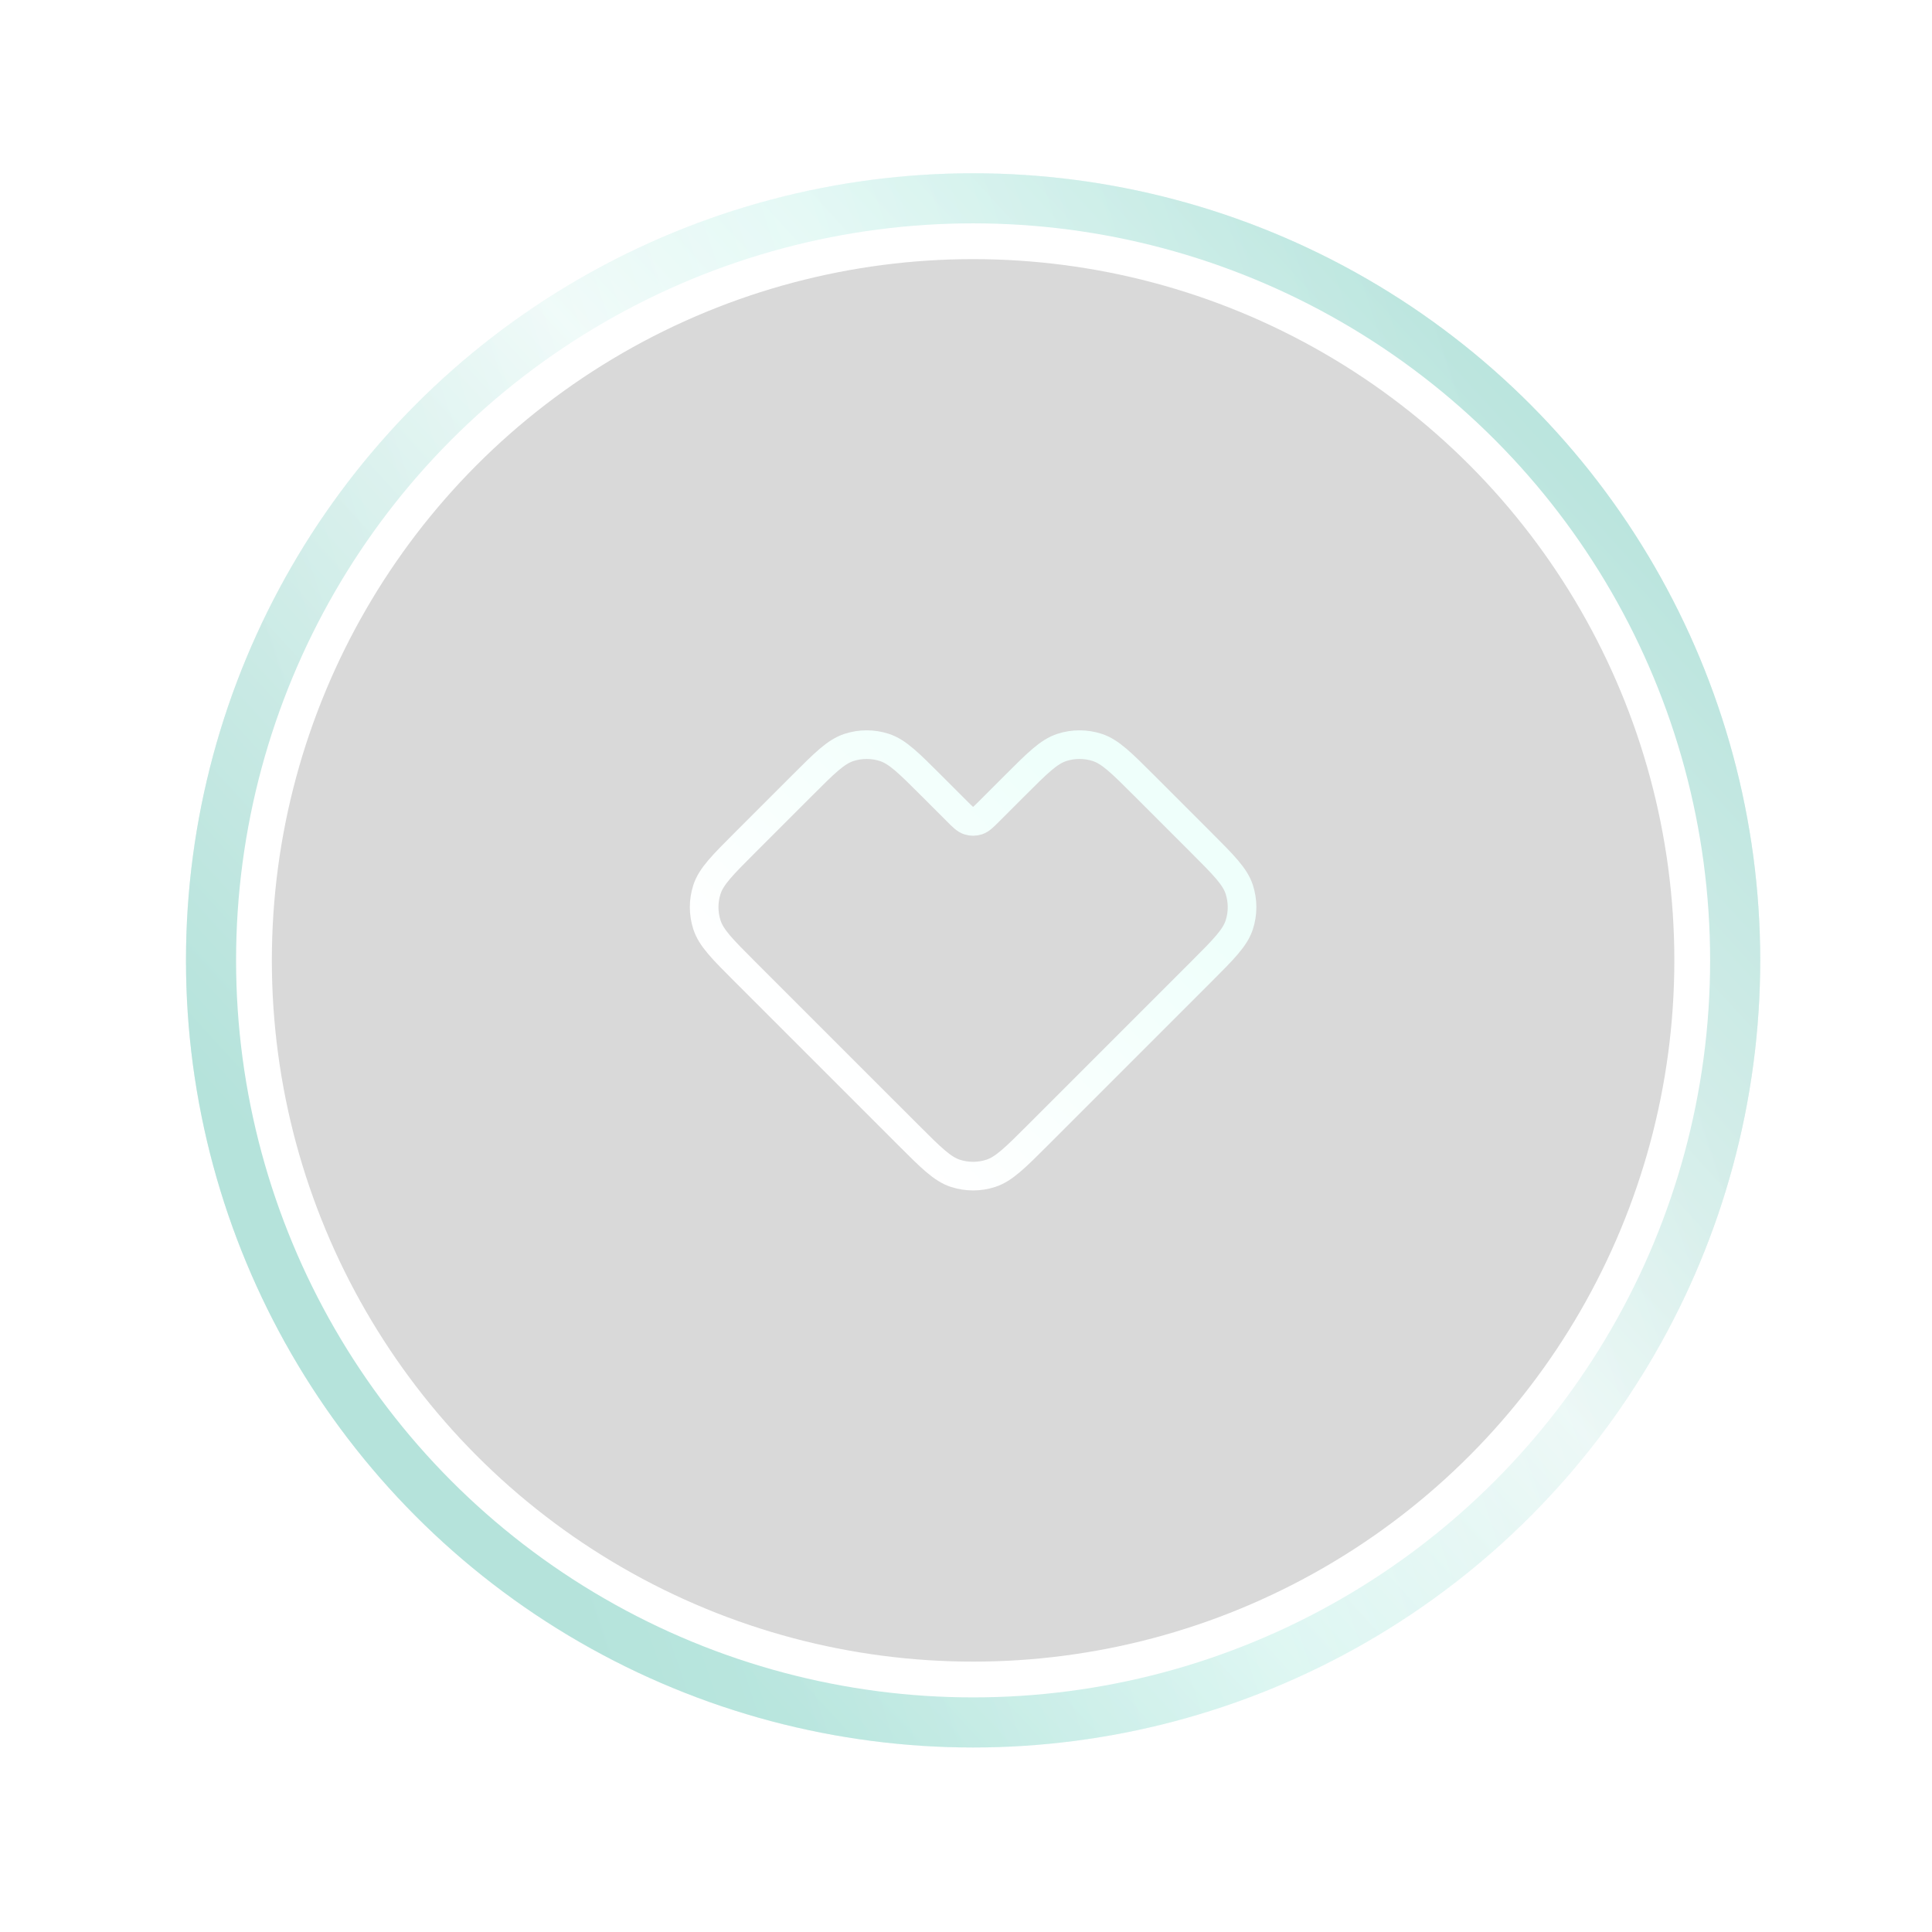
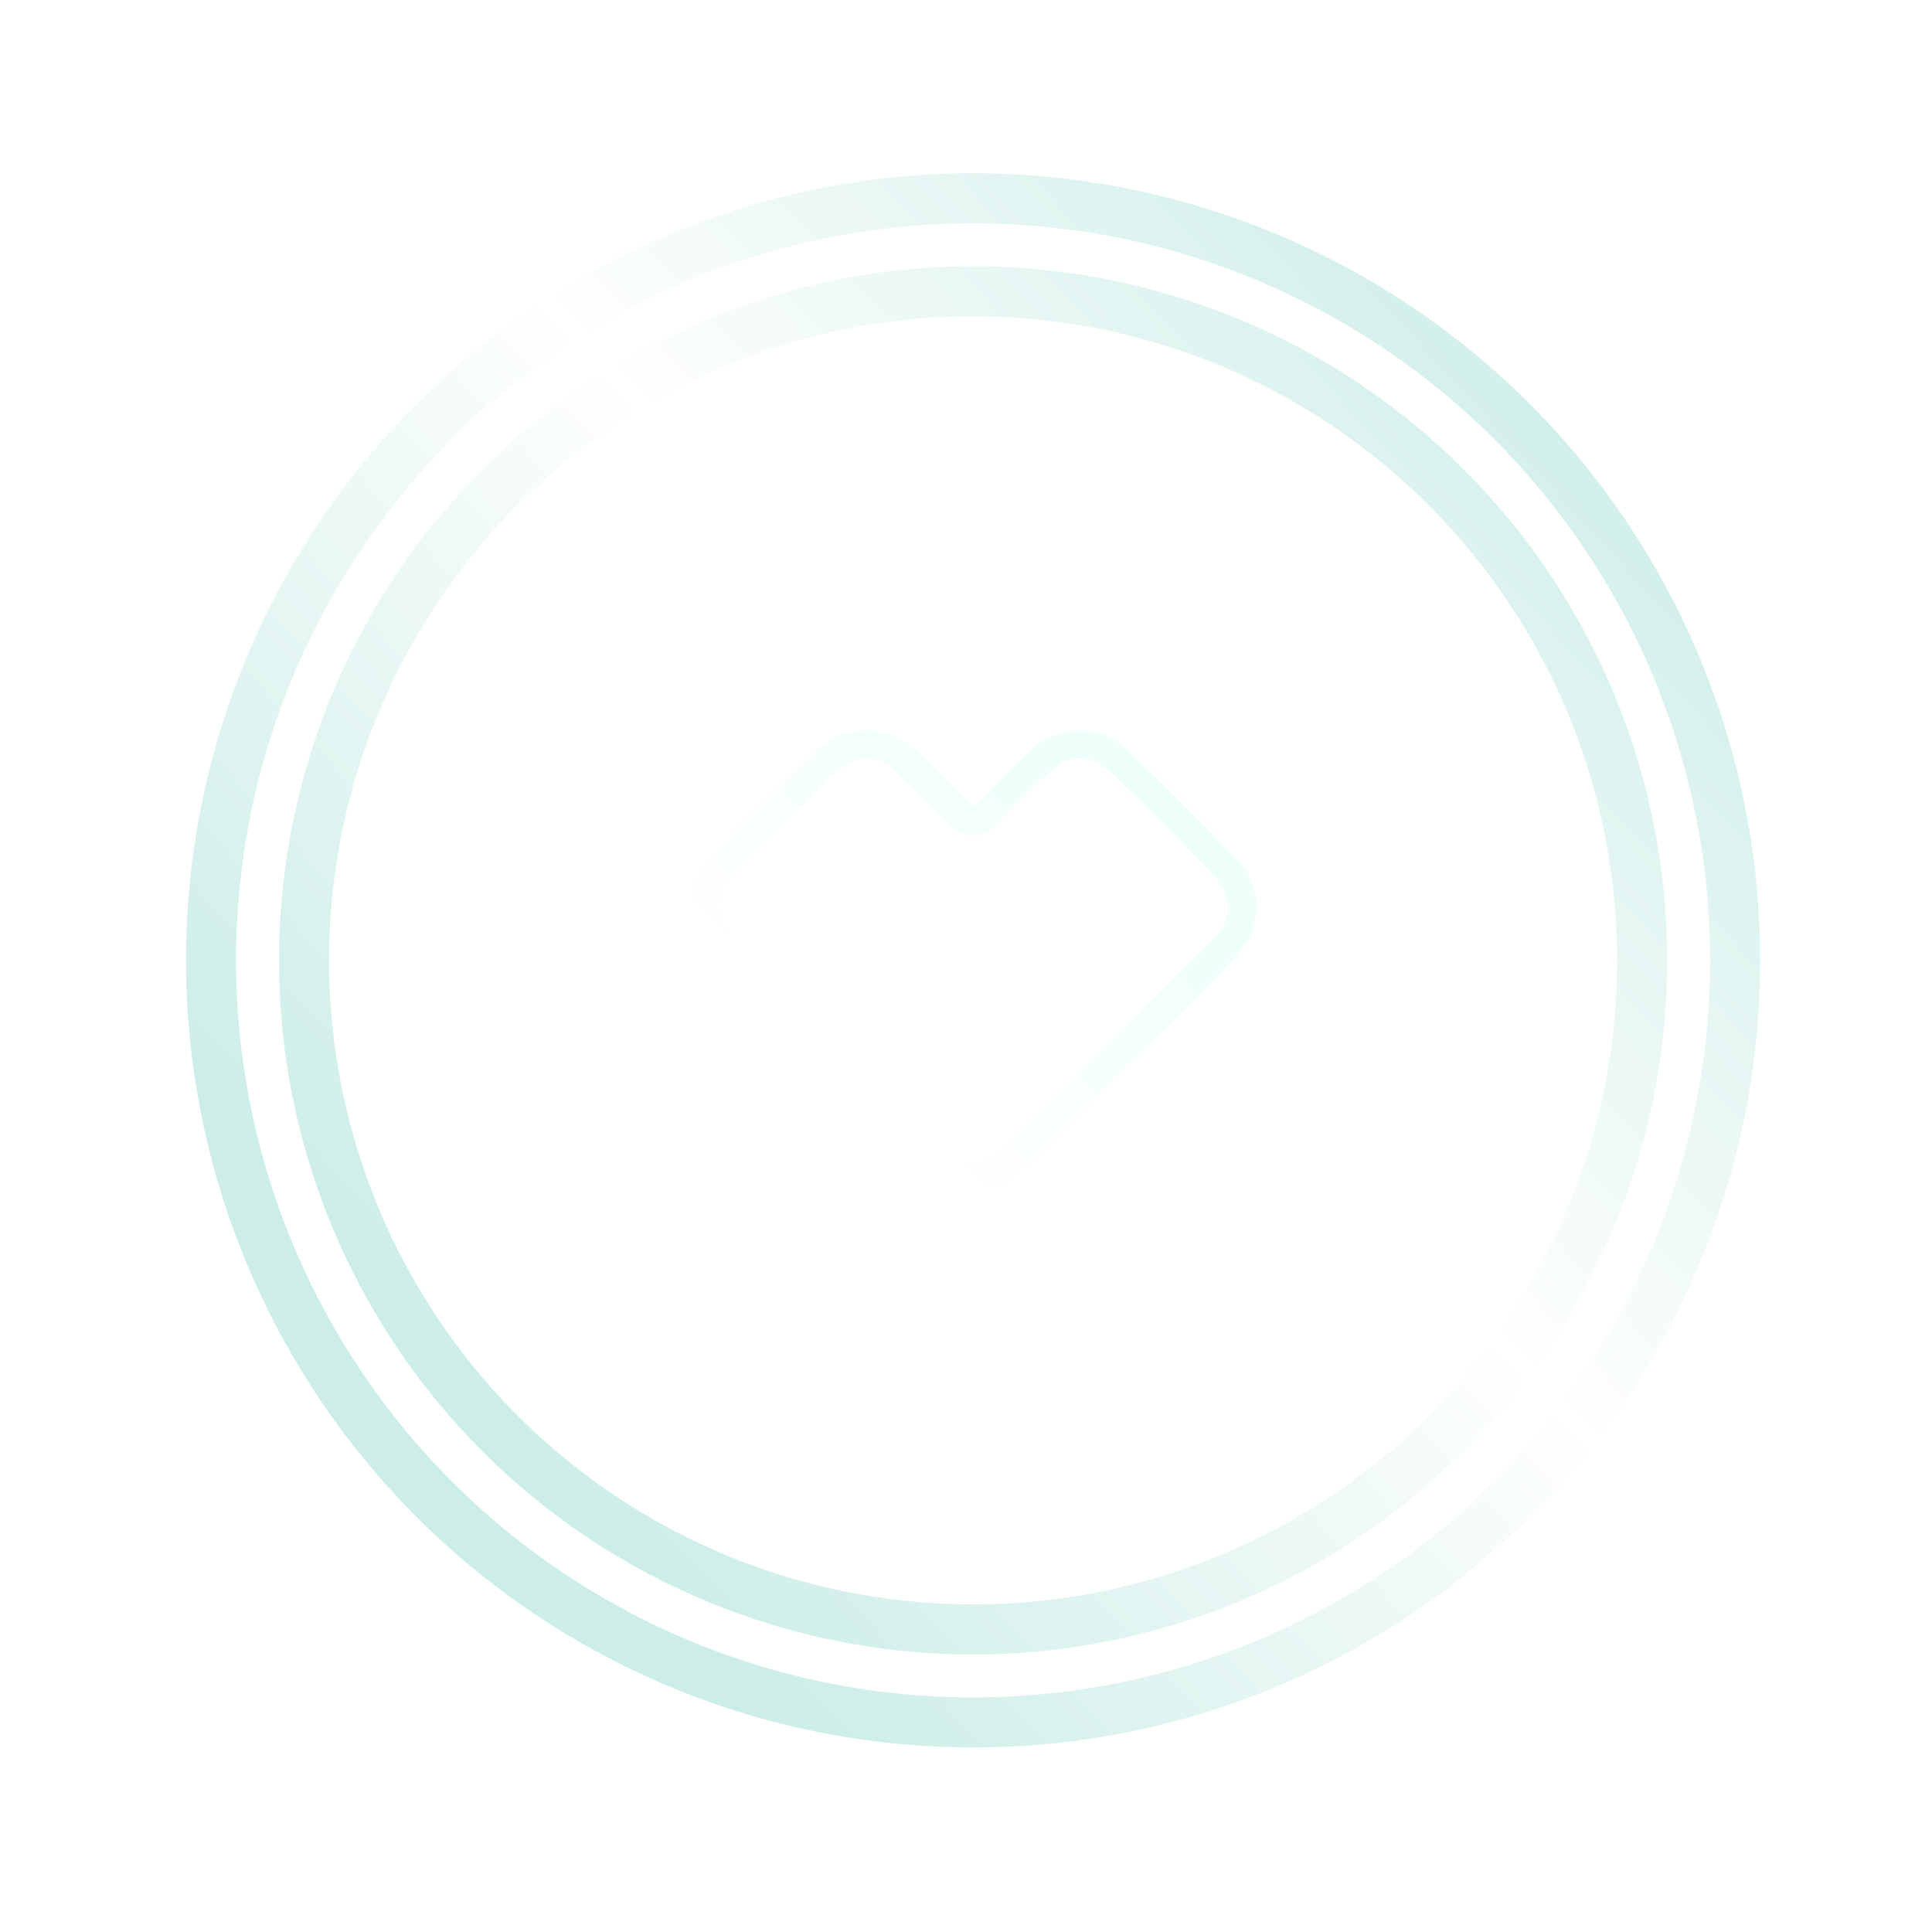
<svg xmlns="http://www.w3.org/2000/svg" width="135" height="135" viewBox="0 0 135 135" fill="none">
  <g filter="url(#filter0_f_604_2272)">
-     <circle cx="67.996" cy="67.107" r="50" stroke="url(#paint0_linear_604_2272)" stroke-opacity="0.5" stroke-width="10" />
-   </g>
+     </g>
  <g opacity="0.5" filter="url(#filter1_f_604_2272)">
    <circle cx="67.996" cy="67.107" r="50" stroke="url(#paint1_linear_604_2272)" stroke-width="10" />
  </g>
  <g filter="url(#filter2_f_604_2272)">
    <circle cx="67.996" cy="67.107" r="50" stroke="white" stroke-width="3" />
  </g>
-   <circle cx="67.996" cy="67.107" r="50" fill="#D9D9D9" stroke="white" stroke-width="2" />
  <path d="M83.921 67.915L72.522 79.314C70.938 80.898 70.145 81.69 69.232 81.987C68.429 82.248 67.564 82.248 66.76 81.987C65.847 81.69 65.055 80.898 63.471 79.314L52.071 67.915C50.487 66.331 49.695 65.539 49.398 64.625C49.138 63.822 49.138 62.957 49.398 62.153C49.695 61.24 50.487 60.448 52.071 58.864L56.034 54.901C57.618 53.317 58.41 52.525 59.324 52.228C60.127 51.967 60.992 51.967 61.796 52.228C62.709 52.525 63.501 53.317 65.085 54.901L66.865 56.681C67.261 57.077 67.459 57.275 67.687 57.349C67.888 57.414 68.104 57.414 68.305 57.349C68.534 57.275 68.731 57.077 69.127 56.681L70.907 54.901C72.491 53.317 73.283 52.525 74.197 52.228C75 51.967 75.865 51.967 76.669 52.228C77.582 52.525 78.374 53.317 79.958 54.901L83.921 58.864C85.505 60.448 86.297 61.24 86.594 62.153C86.855 62.957 86.855 63.822 86.594 64.625C86.297 65.539 85.505 66.331 83.921 67.915Z" stroke="url(#paint2_linear_604_2272)" stroke-width="2" stroke-linejoin="round" />
  <defs>
    <filter id="filter0_f_604_2272" x="0.996" y="0.107" width="134" height="134" filterUnits="userSpaceOnUse" color-interpolation-filters="sRGB">
      <feGaussianBlur stdDeviation="6" />
    </filter>
    <filter id="filter1_f_604_2272" x="0.996" y="0.107" width="134" height="134" filterUnits="userSpaceOnUse" color-interpolation-filters="sRGB">
      <feGaussianBlur stdDeviation="6" />
    </filter>
    <filter id="filter2_f_604_2272" x="14.496" y="13.607" width="107" height="107" filterUnits="userSpaceOnUse" color-interpolation-filters="sRGB">
      <feGaussianBlur stdDeviation="1" />
    </filter>
    <linearGradient id="paint0_linear_604_2272" x1="32.72" y1="95.635" x2="117.996" y2="67.107" gradientUnits="userSpaceOnUse">
      <stop stop-color="#9DD2CA" />
      <stop offset="0.526" stop-color="#DBFFF9" />
      <stop offset="1" stop-color="#9DD2CA" />
    </linearGradient>
    <linearGradient id="paint1_linear_604_2272" x1="32.72" y1="95.635" x2="110.477" y2="24.345" gradientUnits="userSpaceOnUse">
      <stop stop-color="#9CDDD2" />
      <stop offset="0.516" stop-color="white" />
      <stop offset="1" stop-color="#9CDDD2" />
    </linearGradient>
    <linearGradient id="paint2_linear_604_2272" x1="60.009" y1="108.938" x2="93.979" y2="73.885" gradientUnits="userSpaceOnUse">
      <stop offset="0.461" stop-color="white" />
      <stop offset="1" stop-color="#EFFFFB" />
    </linearGradient>
  </defs>
</svg>